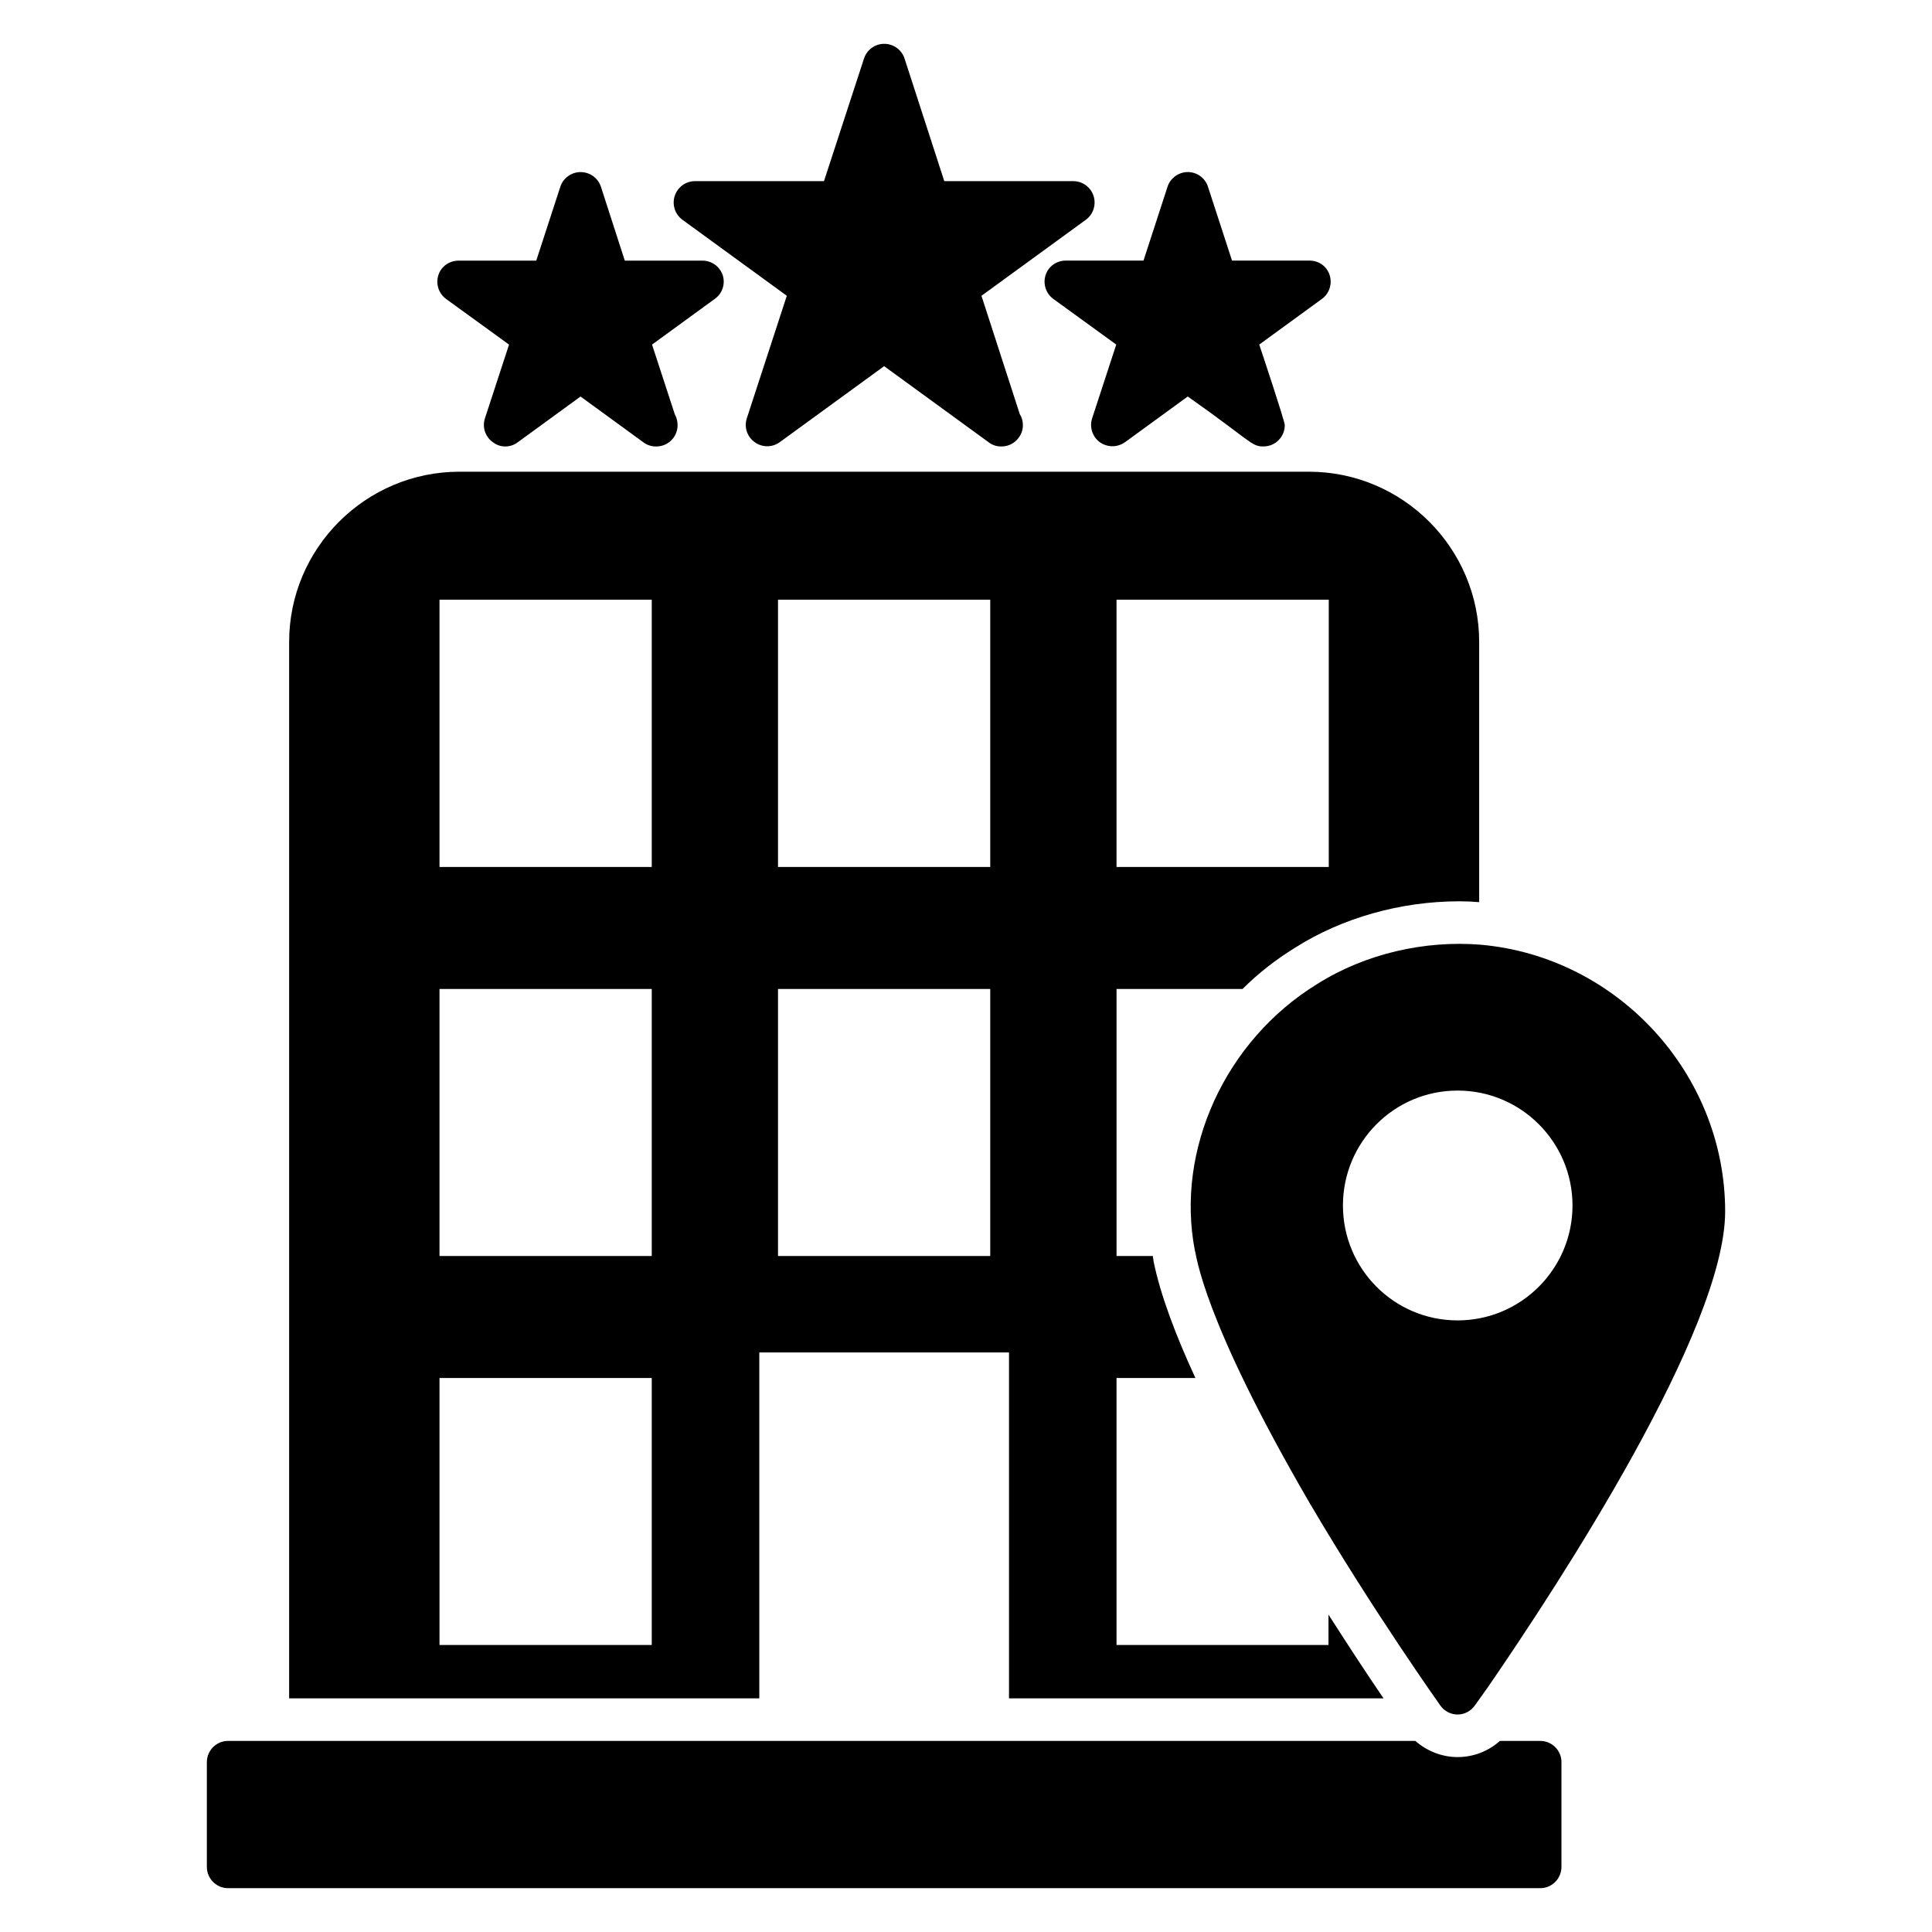
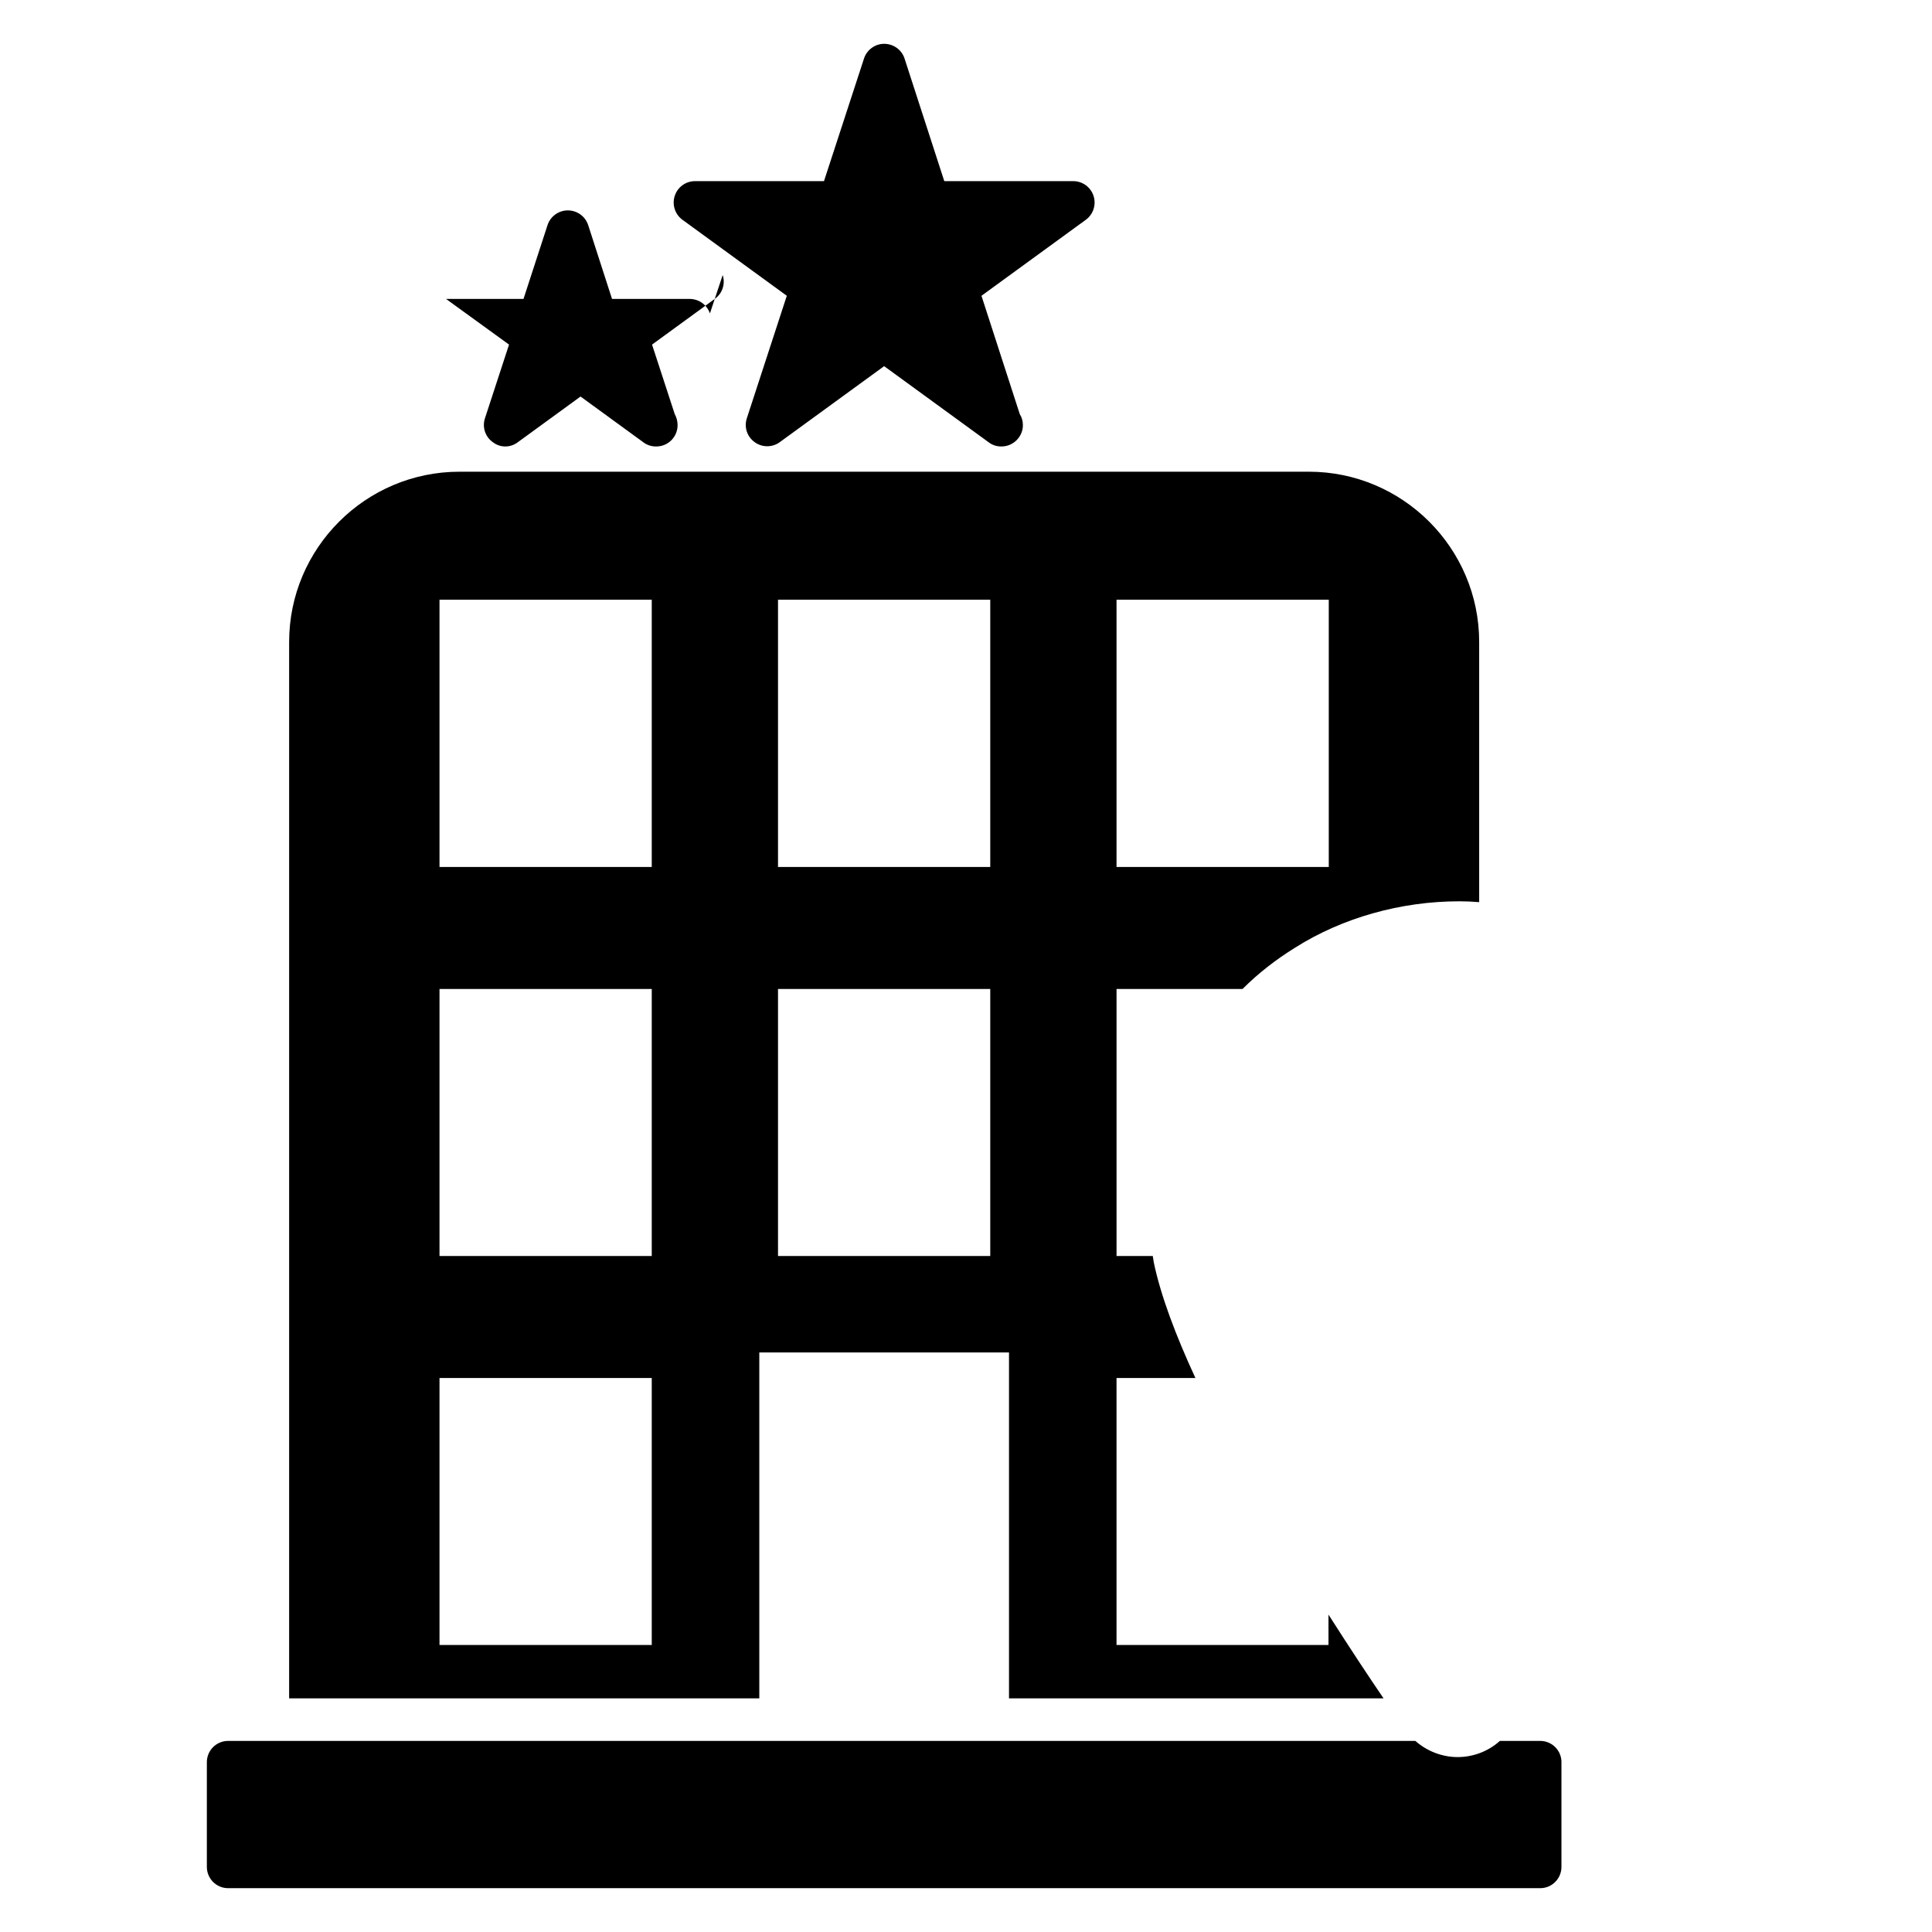
<svg xmlns="http://www.w3.org/2000/svg" fill="#000000" width="800px" height="800px" version="1.1" viewBox="144 144 512 512">
  <g>
    <path d="m490.87 269.01h-225.13c-24.812 0-45.117 20.227-45.117 45.117v279.95h124.6v-91.664h66.172v91.664h99.258c-3.762-5.488-8.871-13.234-14.59-22.184v8.047h-56.172v-70.758h20.906c-5.188-11.203-9.25-21.957-11.055-30.754l-0.148-0.977c-0.074-0.227-0.074-0.375-0.074-0.602h-9.625v-70.758h33.387c4.211-4.211 8.871-7.82 13.984-10.98 12.484-7.894 27.973-12.258 43.465-12.258 1.805 0 3.535 0.074 5.266 0.227v-68.953c-0.004-24.895-20.305-45.121-45.121-45.121zm-174.15 310.93h-56.246v-70.758h56.246zm0-103.09h-56.246v-70.758h56.246zm0-103.09h-56.246v-70.836h56.246zm89.707 103.09h-56.246v-70.758h56.246zm0-103.09h-56.246v-70.836h56.246zm89.711 0h-56.246v-70.836h56.246z" />
-     <path d="m335.52 216.9c0.754 2.332-0.074 4.887-2.106 6.316l-16.617 12.105 6.016 18.422c0.449 0.828 0.754 1.805 0.754 2.934 0 3.082-2.481 5.641-5.641 5.641h-0.152c-1.129 0-2.332-0.375-3.309-1.129l-16.617-12.105-16.617 12.105c-0.977 0.754-2.18 1.129-3.309 1.129-1.203 0-2.332-0.375-3.309-1.129-2.031-1.43-2.859-3.984-2.106-6.316l6.391-19.551-16.695-12.105c-1.953-1.43-2.781-3.984-2.031-6.316 0.754-2.332 2.934-3.836 5.414-3.836h20.527l6.391-19.625c0.75-2.254 2.934-3.836 5.34-3.836 2.481 0 4.66 1.578 5.414 3.91l6.316 19.551h20.527c2.484 0 4.59 1.504 5.418 3.836z" />
+     <path d="m335.52 216.9c0.754 2.332-0.074 4.887-2.106 6.316l-16.617 12.105 6.016 18.422c0.449 0.828 0.754 1.805 0.754 2.934 0 3.082-2.481 5.641-5.641 5.641h-0.152c-1.129 0-2.332-0.375-3.309-1.129l-16.617-12.105-16.617 12.105c-0.977 0.754-2.18 1.129-3.309 1.129-1.203 0-2.332-0.375-3.309-1.129-2.031-1.43-2.859-3.984-2.106-6.316l6.391-19.551-16.695-12.105h20.527l6.391-19.625c0.75-2.254 2.934-3.836 5.34-3.836 2.481 0 4.66 1.578 5.414 3.91l6.316 19.551h20.527c2.484 0 4.59 1.504 5.418 3.836z" />
    <path d="m414.25 253.74c0.527 0.828 0.828 1.805 0.828 2.934 0 3.082-2.555 5.641-5.641 5.641h-0.152c-1.203 0-2.332-0.375-3.309-1.129l-27.672-20.152-27.672 20.152c-1.957 1.43-4.66 1.43-6.617 0-2.031-1.43-2.859-3.984-2.106-6.316l10.602-32.484-27.672-20.152c-1.957-1.43-2.781-3.984-2.031-6.316 0.754-2.332 2.934-3.91 5.34-3.91h34.215l10.602-32.484c0.75-2.332 2.934-3.91 5.34-3.91 2.481 0 4.66 1.578 5.414 3.91l10.527 32.484h34.215c2.406 0 4.586 1.578 5.34 3.91 0.754 2.332-0.074 4.887-2.031 6.316l-27.672 20.152z" />
-     <path d="m494.33 223.21-16.617 12.105c0.266 0.797 6.766 20.25 6.766 21.355 0 3.082-2.481 5.641-5.641 5.641h-0.148c-3.07 0-3.363-1.574-19.926-13.234l-16.617 12.105c-2.031 1.43-4.66 1.43-6.691 0-1.957-1.43-2.781-3.984-2.031-6.316l6.391-19.551-16.691-12.105c-1.957-1.43-2.781-3.984-2.031-6.316 0.754-2.332 2.934-3.836 5.34-3.836h20.602l6.391-19.625c0.754-2.254 2.934-3.836 5.34-3.836 2.481 0 4.586 1.578 5.34 3.836l6.391 19.625h20.527c2.481 0 4.586 1.504 5.34 3.836 0.75 2.332-0.078 4.887-2.031 6.316z" />
    <path d="m557.8 611v27.746c0 3.082-2.481 5.641-5.641 5.641h-347.7c-3.156 0-5.641-2.559-5.641-5.641v-27.746c0-3.082 2.481-5.641 5.641-5.641h314.62c3.082 2.707 7.07 4.285 11.203 4.285 4.211 0 8.195-1.578 11.203-4.285h10.676c3.164 0 5.644 2.559 5.644 5.641z" />
-     <path d="m536.44 394.36c-14.812-1.203-30.531 2.332-43.312 10.379-24.516 15.039-37.598 44.062-32.484 70.609 0.449 1.199 1.805 17.816 30.527 67.145 16.77 28.5 34.363 53.238 34.516 53.465 1.051 1.504 2.781 2.406 4.586 2.406 1.805 0 3.535-0.902 4.586-2.406l3.535-4.961c18.875-27.445 62.789-94.672 62.789-125.95 0-36.395-28.422-67.449-64.742-70.684zm-6.168 99.559c-16.844 0-30.379-13.688-30.379-30.453 0-16.77 13.535-30.453 30.379-30.453 16.844-0.004 30.457 13.684 30.457 30.453 0 16.766-13.613 30.453-30.457 30.453z" />
  </g>
</svg>